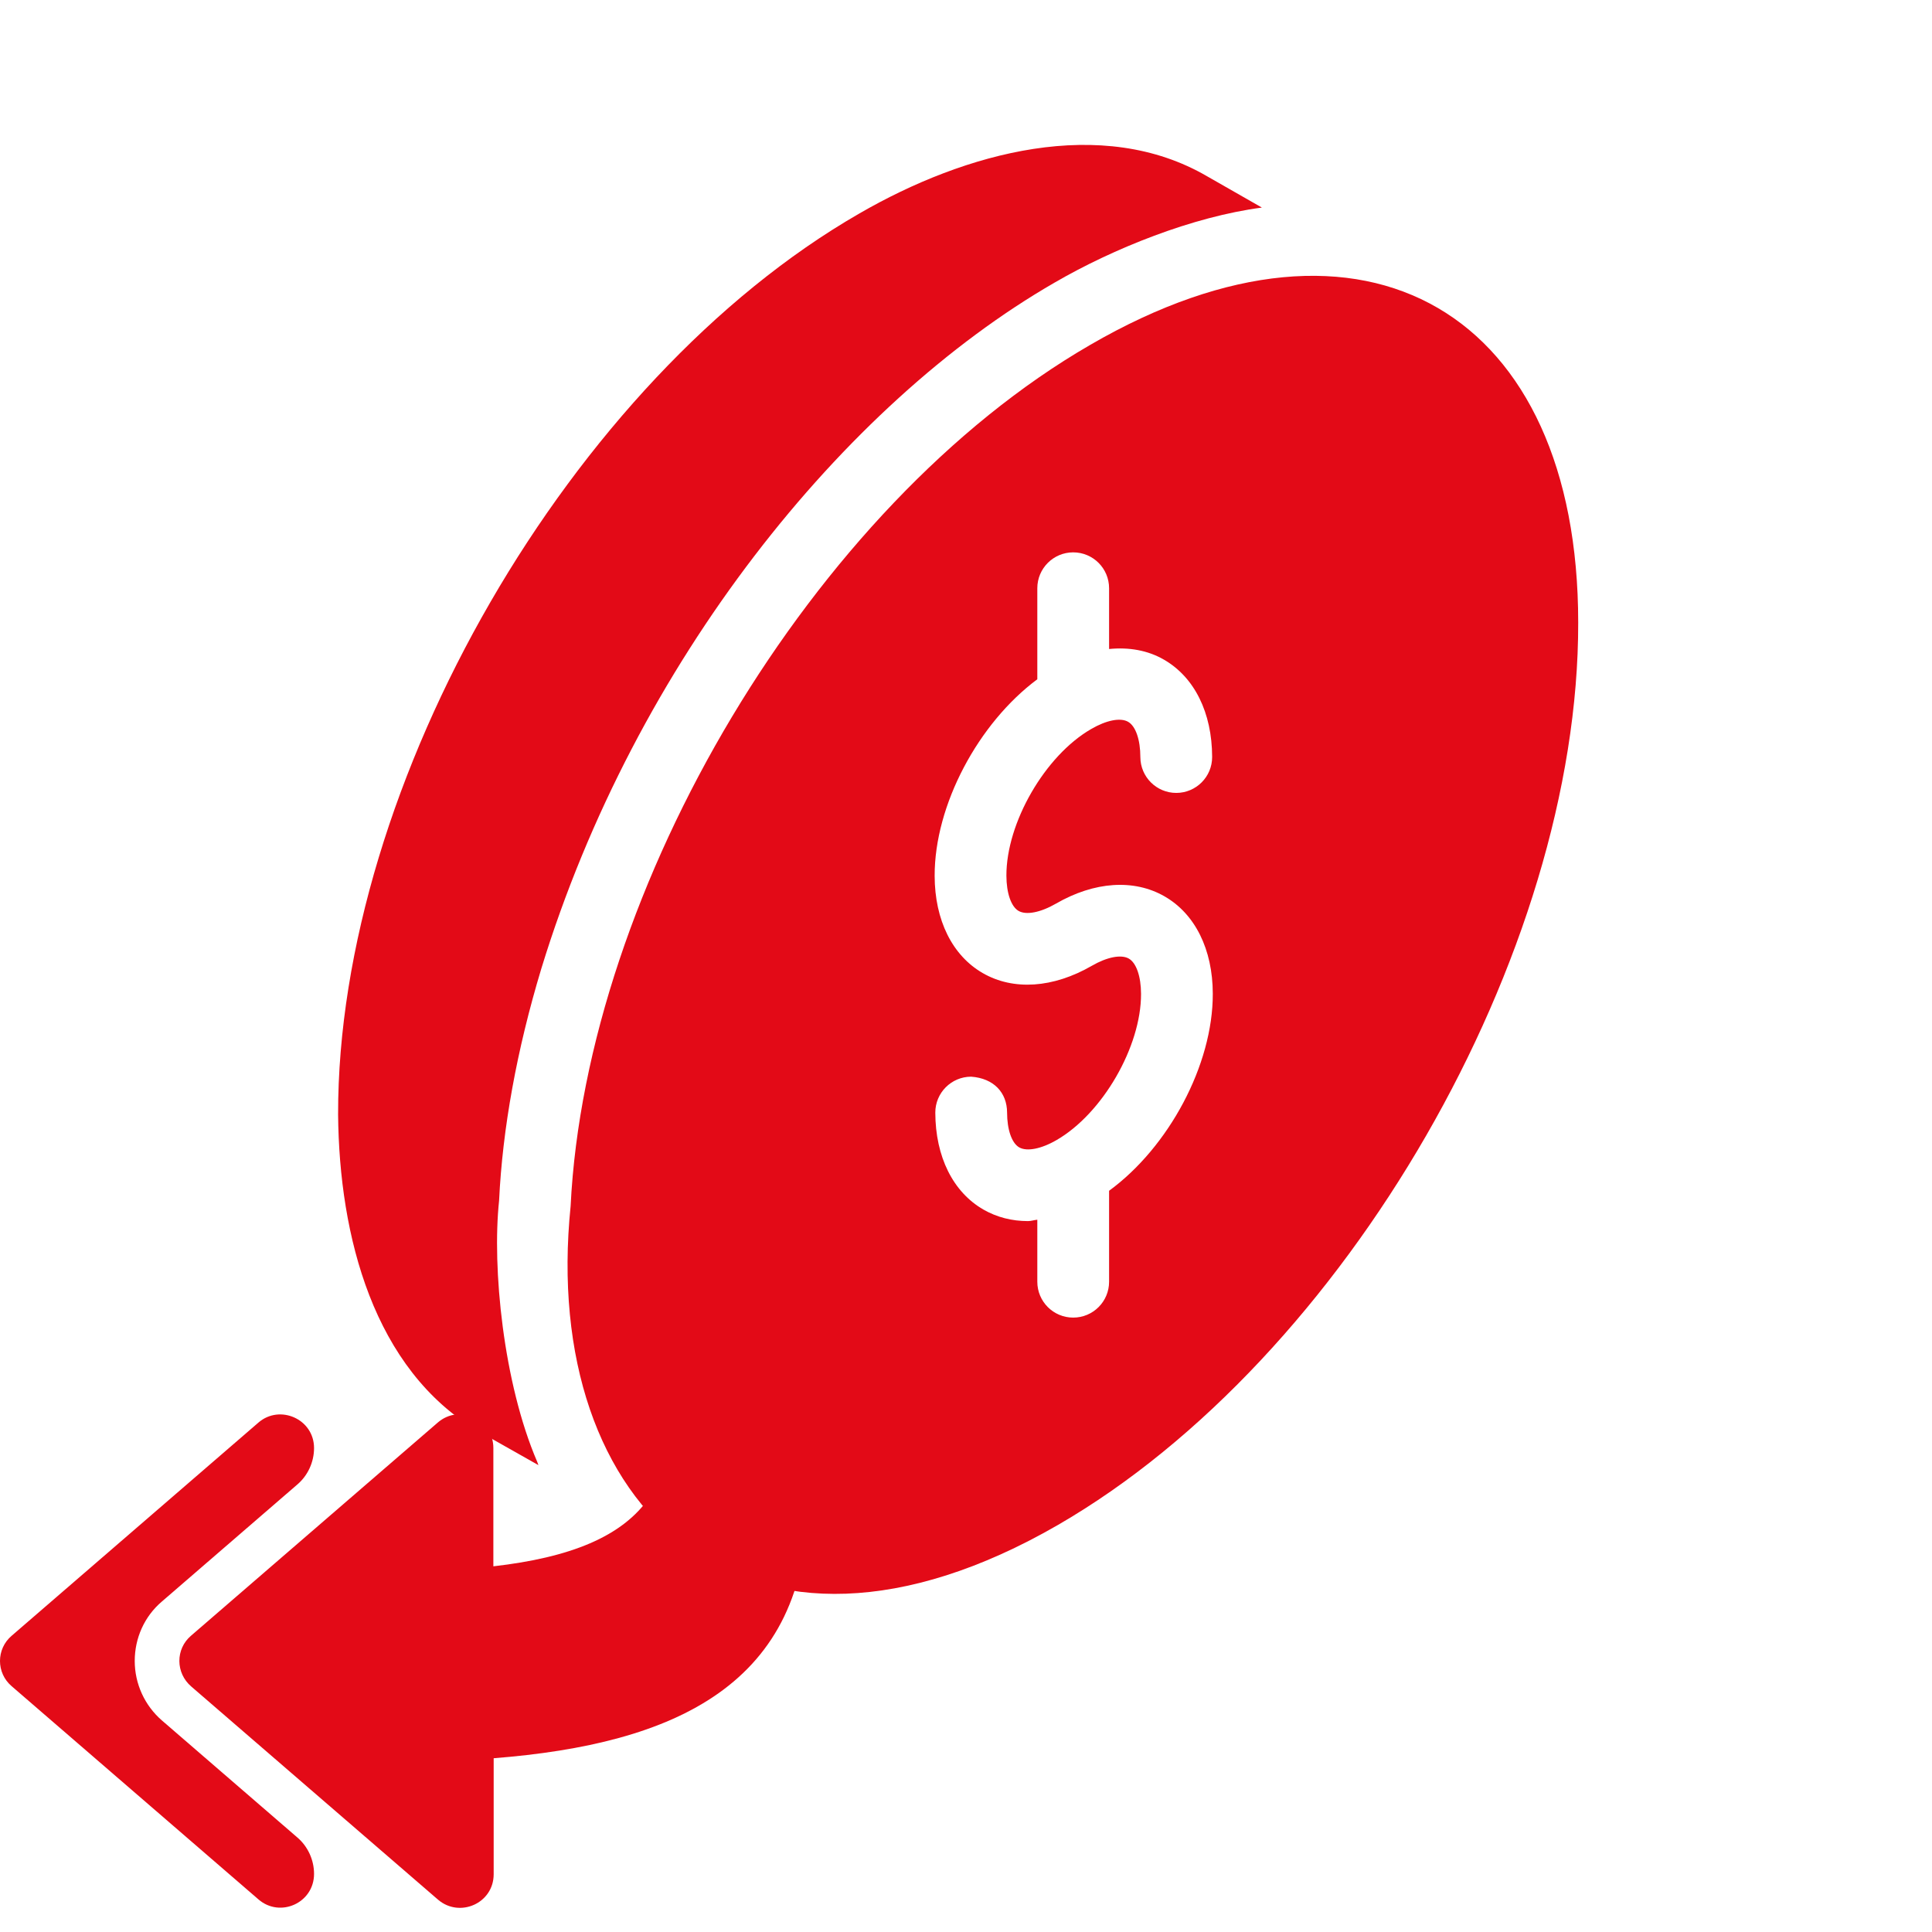
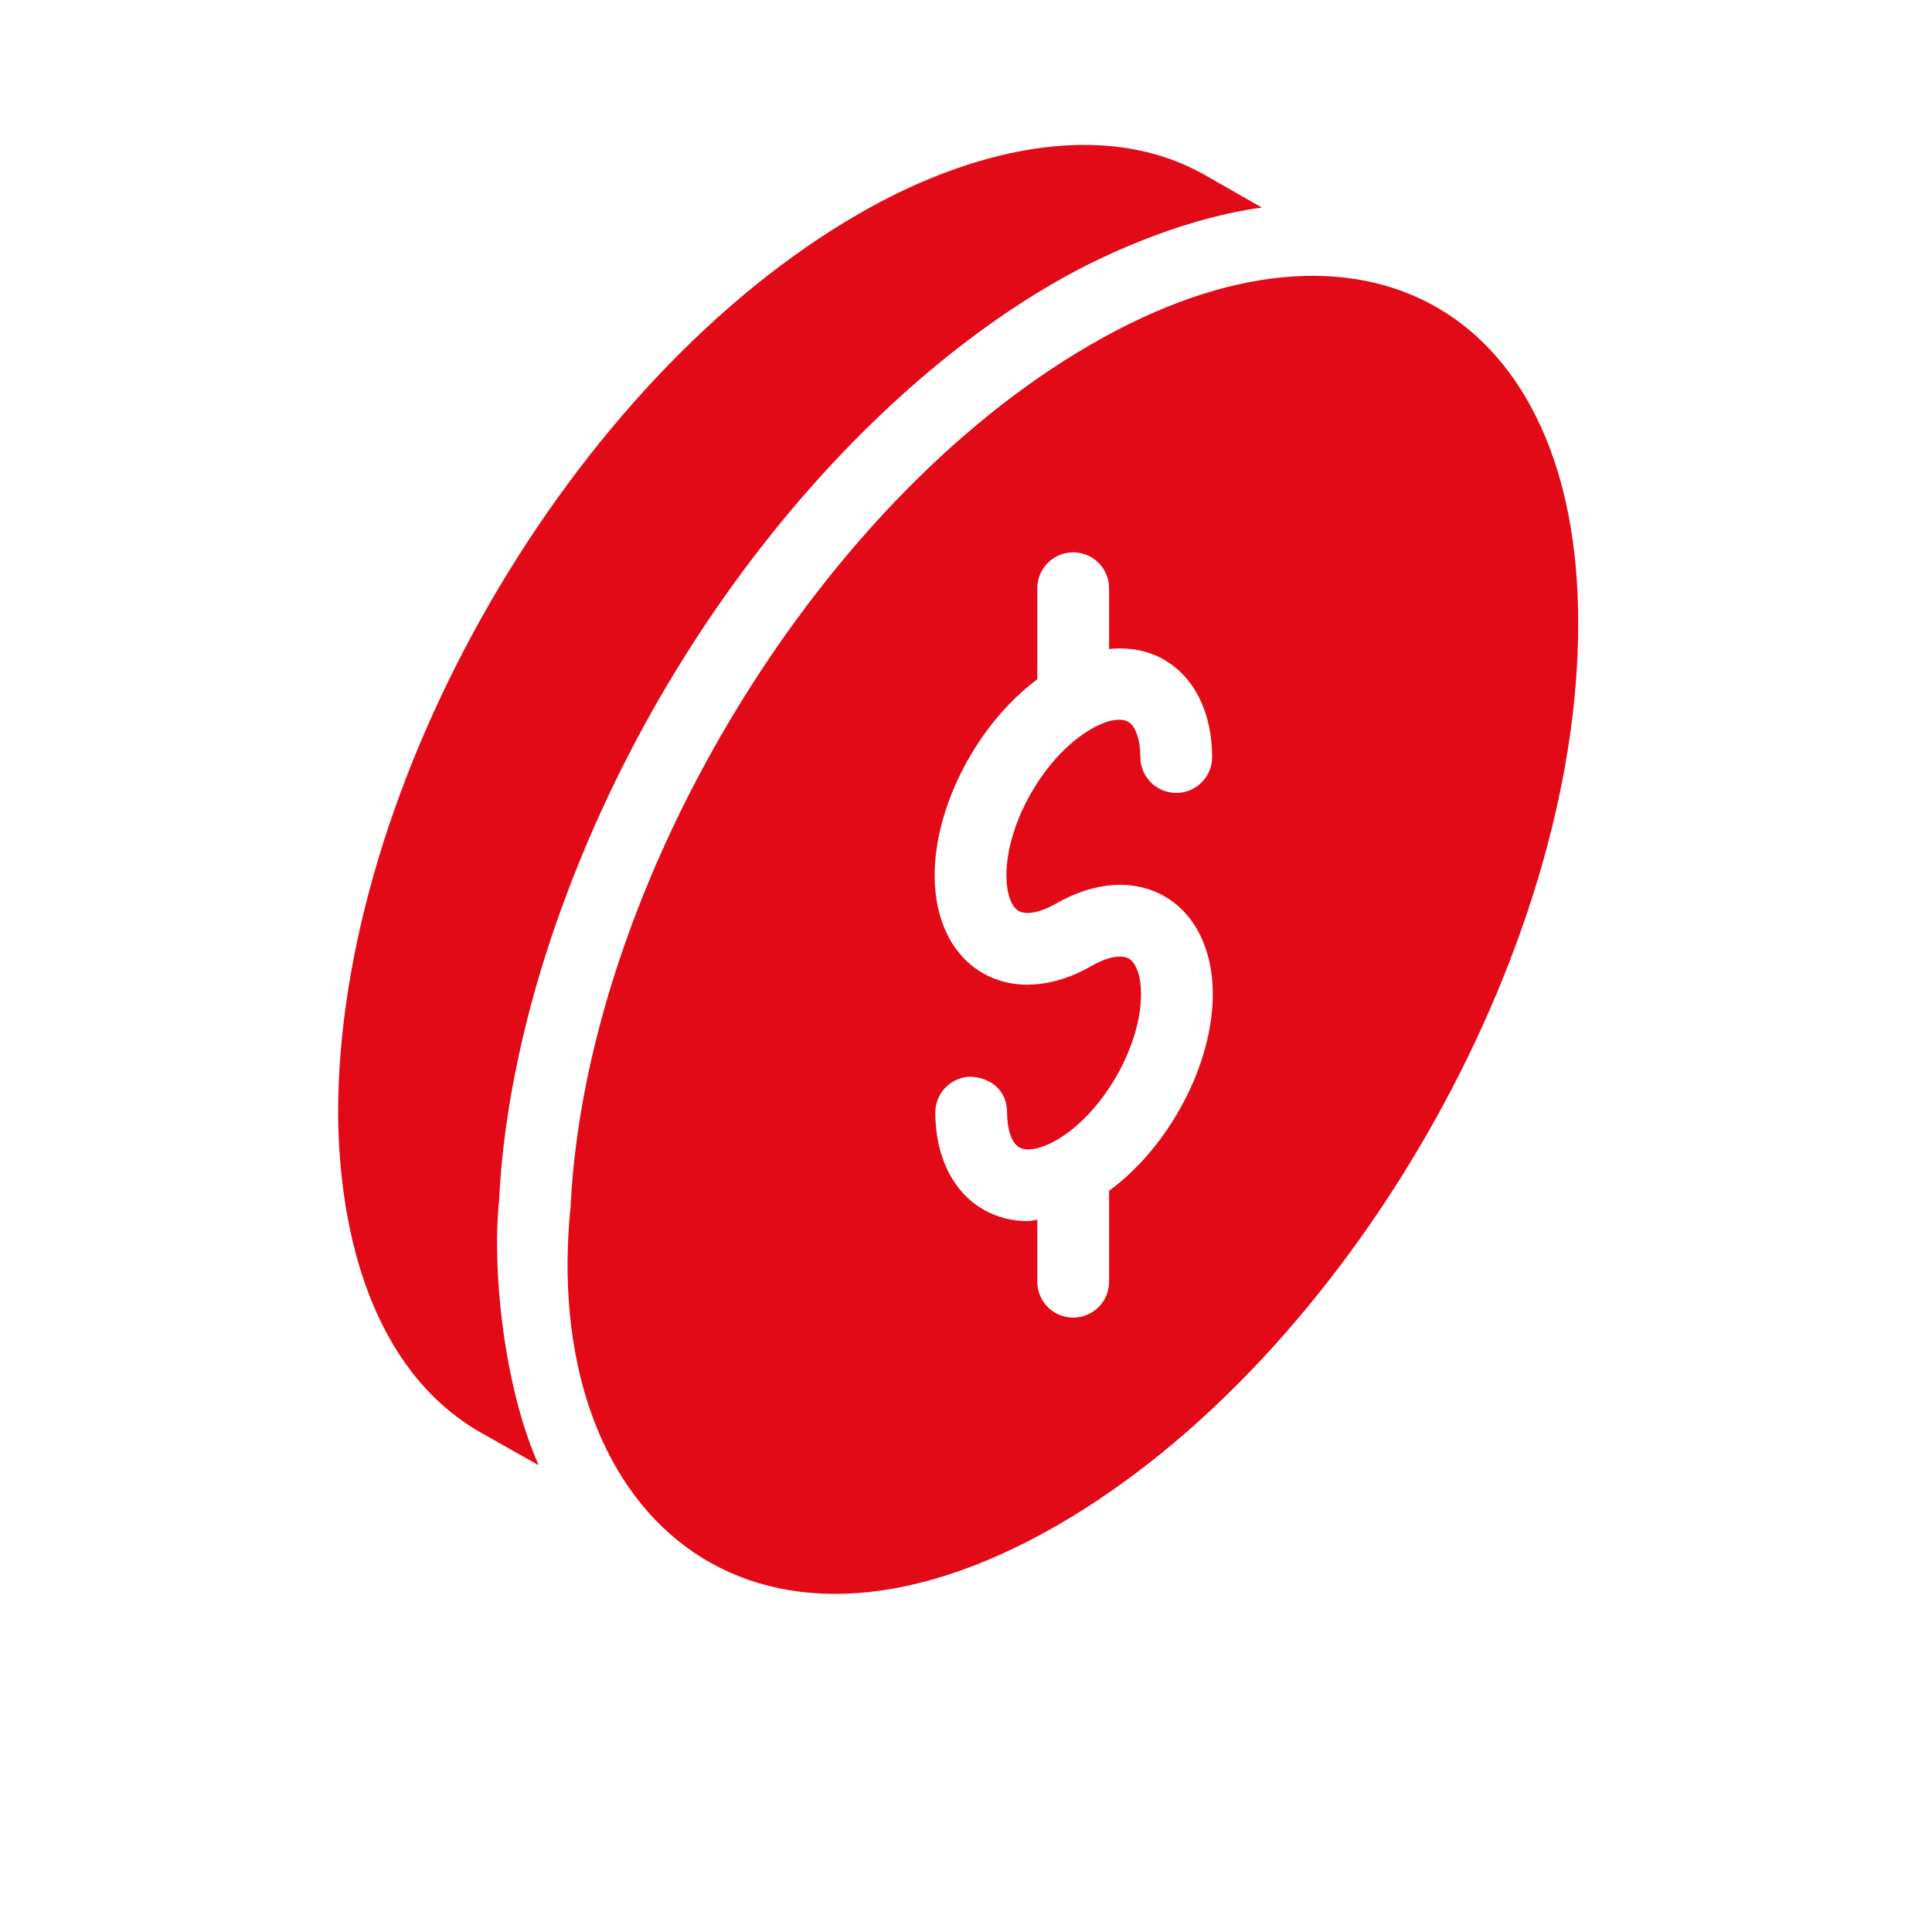
<svg xmlns="http://www.w3.org/2000/svg" width="80" height="80" viewBox="0 0 80 80" fill="none">
  <path d="M45.145 14.28C33.642 20.93 24.27 36.794 23.628 49.945C22.345 62.499 30.901 70.596 43.806 63.146C55.713 56.26 65.377 39.497 65.35 25.777V25.774C65.35 13.007 56.578 7.642 45.145 14.28ZM45.925 49.307V53.074C45.925 53.895 45.26 54.559 44.439 54.559C43.618 54.559 42.953 53.895 42.953 53.074V50.506C42.826 50.517 42.692 50.563 42.567 50.563C41.904 50.563 41.277 50.405 40.722 50.086C39.461 49.361 38.734 47.897 38.729 46.073C38.727 45.252 39.391 44.586 40.211 44.583C41.151 44.649 41.697 45.244 41.701 46.064C41.702 46.779 41.895 47.334 42.204 47.511C42.521 47.691 43.116 47.576 43.751 47.207C45.653 46.109 47.255 43.338 47.248 41.154C47.246 40.431 47.052 39.871 46.742 39.693C46.427 39.513 45.84 39.626 45.209 39.992C43.608 40.915 41.965 41.025 40.696 40.295C39.433 39.568 38.706 38.101 38.702 36.27C38.693 33.334 40.512 29.942 42.953 28.127V24.358C42.953 23.537 43.618 22.872 44.439 22.872C45.26 22.872 45.925 23.537 45.925 24.358V26.874C46.745 26.793 47.525 26.926 48.195 27.314C49.459 28.04 50.188 29.51 50.192 31.343C50.195 32.164 49.53 32.83 48.711 32.833C48.709 32.833 48.708 32.833 48.706 32.833C47.888 32.833 47.223 32.17 47.22 31.352C47.219 30.629 47.025 30.067 46.714 29.889C46.399 29.705 45.813 29.819 45.182 30.188C43.272 31.289 41.666 34.071 41.673 36.261C41.675 36.983 41.869 37.541 42.178 37.72C42.498 37.901 43.085 37.785 43.724 37.418C45.315 36.498 46.958 36.389 48.224 37.118C49.487 37.844 50.215 39.313 50.219 41.145C50.229 44.098 48.388 47.507 45.925 49.307Z" fill="#E30A17" />
  <path d="M22.414 40.112C26.308 27.395 34.964 16.726 43.656 11.709C46.107 10.285 49.386 8.972 52.252 8.595L49.992 7.304C45.635 4.76 39.974 6.298 35.576 8.845C23.649 15.709 13.973 32.446 14 46.156C14.046 51.192 15.469 56.705 19.805 59.261L22.295 60.668C22.276 60.624 22.26 60.567 22.241 60.522C20.842 57.265 20.37 52.501 20.666 49.718C20.808 46.736 21.398 43.476 22.414 40.112Z" fill="#E30A17" />
-   <path d="M7.92 69.835L18.141 78.664C19.038 79.427 20.442 78.812 20.442 77.608V72.805C27.934 72.216 33.446 69.768 33.446 62.142C33.446 58.583 31.145 55.051 28.603 53.205C27.814 52.63 26.677 53.352 26.971 54.289C29.205 61.433 26.744 64.135 20.429 64.858V59.961C20.429 58.757 19.024 58.128 18.128 58.904L7.907 67.734C7.265 68.283 7.265 69.273 7.92 69.835Z" fill="#E30A17" />
-   <path d="M0.482 67.734L10.703 58.904C11.586 58.141 13.004 58.757 13.004 59.961C13.004 60.536 12.75 61.098 12.308 61.473L6.703 66.316C5.98 66.931 5.579 67.828 5.579 68.777C5.579 69.727 5.994 70.624 6.703 71.239L12.308 76.082C12.75 76.457 13.004 77.019 13.004 77.594C13.004 78.798 11.599 79.427 10.703 78.651L0.482 69.821C-0.161 69.272 -0.161 68.282 0.482 67.734Z" fill="#E30A17" />
</svg>